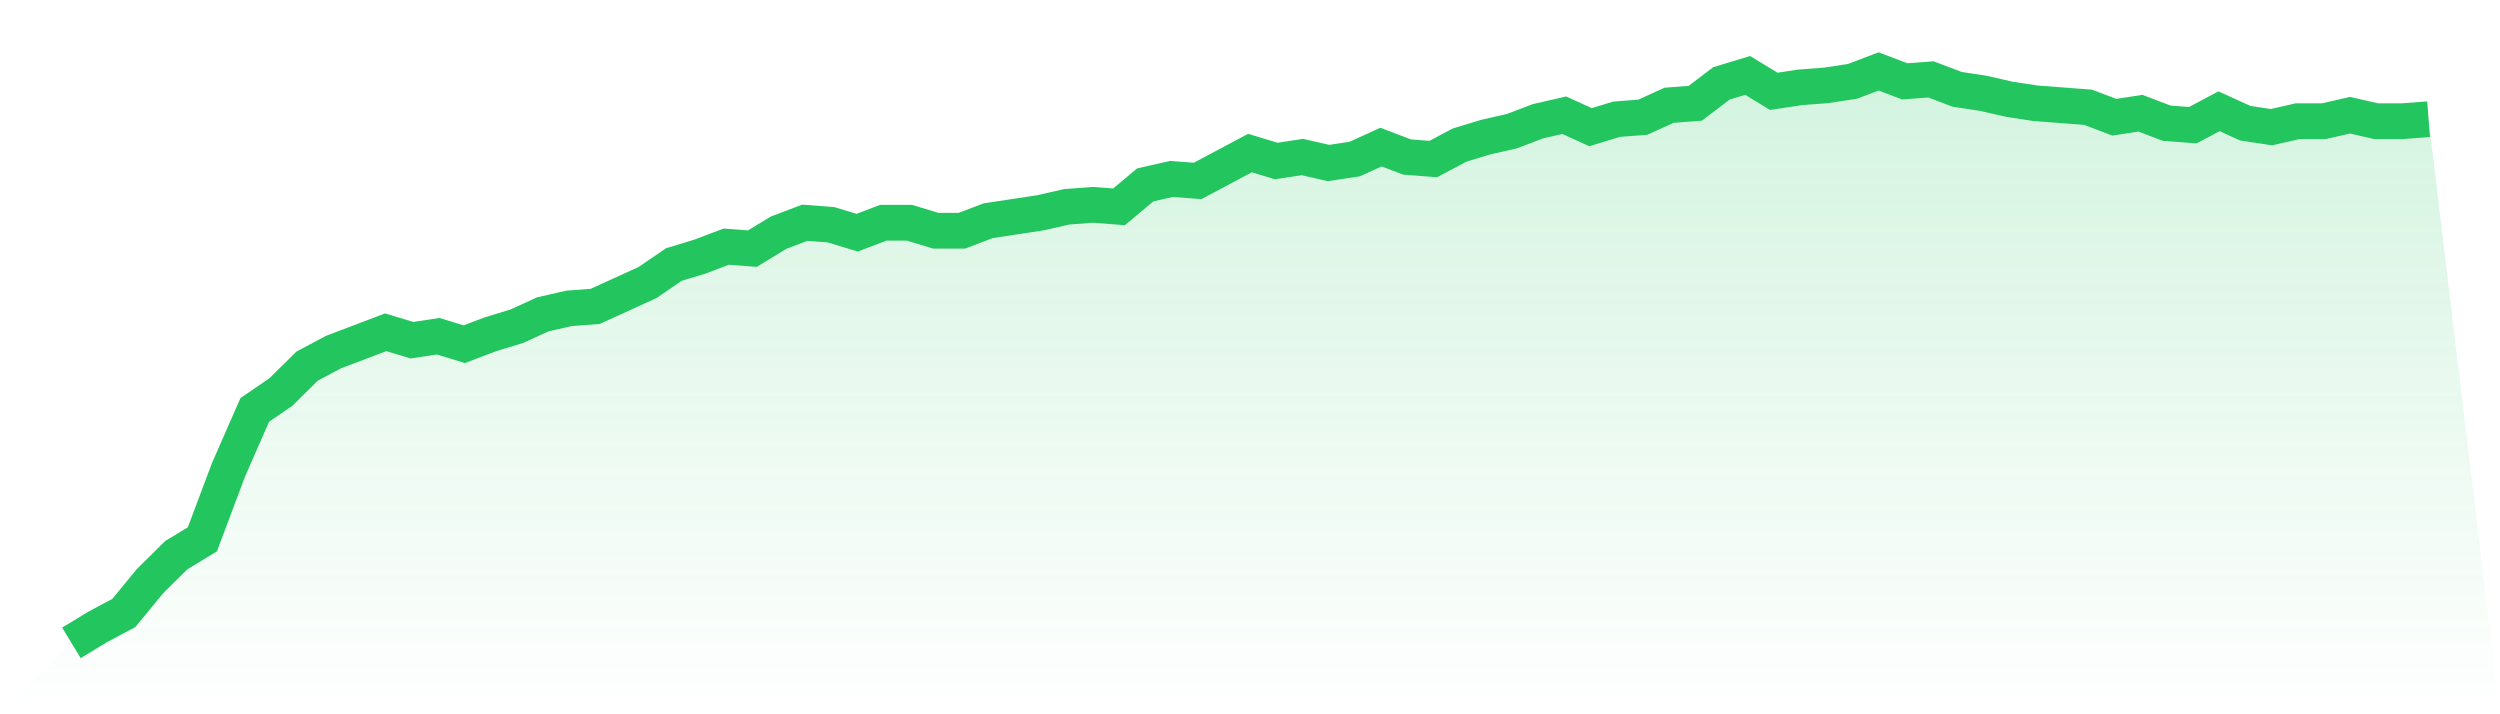
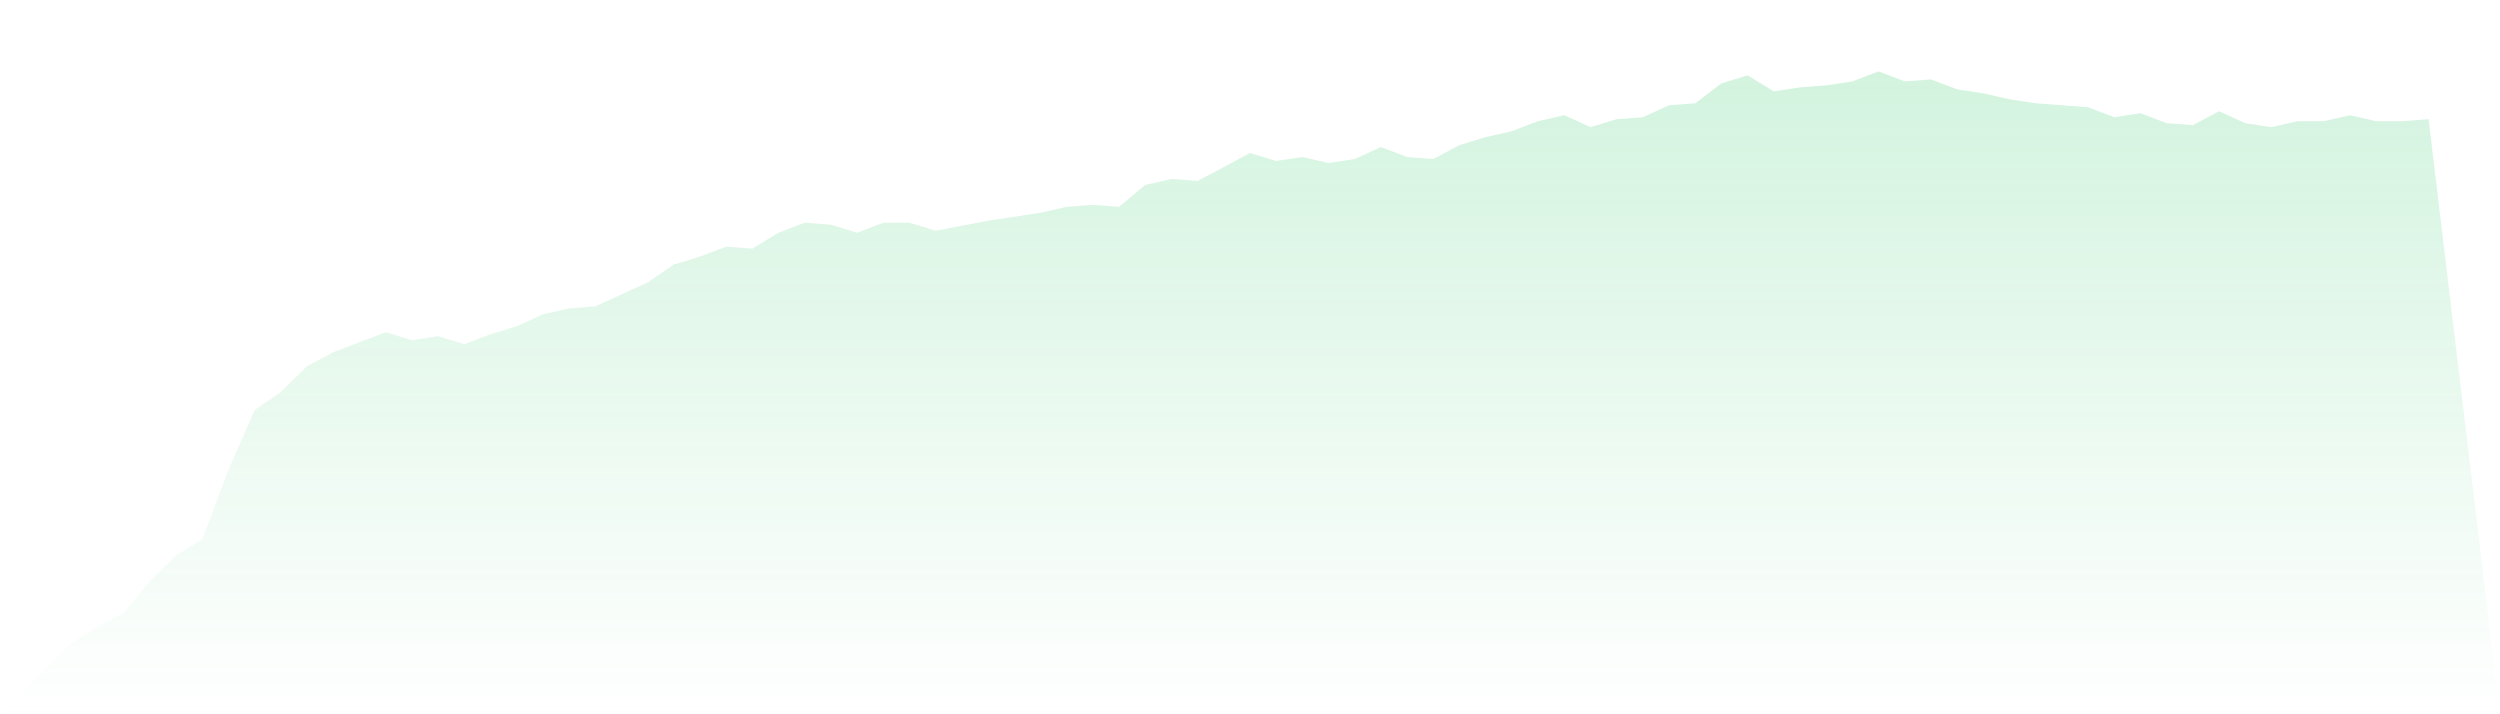
<svg xmlns="http://www.w3.org/2000/svg" viewBox="0 0 140 40">
  <defs>
    <linearGradient id="gradient" x1="0" x2="0" y1="0" y2="1">
      <stop offset="0%" stop-color="#22c55e" stop-opacity="0.2" />
      <stop offset="100%" stop-color="#22c55e" stop-opacity="0" />
    </linearGradient>
  </defs>
-   <path d="M4,36 L4,36 L5.467,35.108 L6.933,34.328 L8.4,32.544 L9.867,31.094 L11.333,30.202 L12.8,26.3 L14.267,22.955 L15.733,21.951 L17.2,20.502 L18.667,19.721 L20.133,19.164 L21.6,18.606 L23.067,19.052 L24.533,18.829 L26,19.275 L27.467,18.718 L28.933,18.272 L30.4,17.603 L31.867,17.268 L33.333,17.157 L34.8,16.488 L36.267,15.819 L37.733,14.815 L39.2,14.369 L40.667,13.812 L42.133,13.923 L43.6,13.031 L45.067,12.474 L46.533,12.585 L48,13.031 L49.467,12.474 L50.933,12.474 L52.4,12.92 L53.867,12.92 L55.333,12.362 L56.8,12.139 L58.267,11.916 L59.733,11.582 L61.2,11.47 L62.667,11.582 L64.133,10.355 L65.6,10.021 L67.067,10.132 L68.533,9.352 L70,8.571 L71.467,9.017 L72.933,8.794 L74.4,9.129 L75.867,8.906 L77.333,8.237 L78.8,8.794 L80.267,8.906 L81.733,8.125 L83.2,7.679 L84.667,7.345 L86.133,6.787 L87.6,6.453 L89.067,7.122 L90.533,6.676 L92,6.564 L93.467,5.895 L94.933,5.784 L96.4,4.669 L97.867,4.223 L99.333,5.115 L100.8,4.892 L102.267,4.78 L103.733,4.557 L105.2,4 L106.667,4.557 L108.133,4.446 L109.6,5.003 L111.067,5.226 L112.533,5.561 L114,5.784 L115.467,5.895 L116.933,6.007 L118.4,6.564 L119.867,6.341 L121.333,6.899 L122.8,7.01 L124.267,6.23 L125.733,6.899 L127.2,7.122 L128.667,6.787 L130.133,6.787 L131.6,6.453 L133.067,6.787 L134.533,6.787 L136,6.676 L140,40 L0,40 z" fill="url(#gradient)" />
-   <path d="M4,36 L4,36 L5.467,35.108 L6.933,34.328 L8.4,32.544 L9.867,31.094 L11.333,30.202 L12.8,26.3 L14.267,22.955 L15.733,21.951 L17.2,20.502 L18.667,19.721 L20.133,19.164 L21.6,18.606 L23.067,19.052 L24.533,18.829 L26,19.275 L27.467,18.718 L28.933,18.272 L30.4,17.603 L31.867,17.268 L33.333,17.157 L34.8,16.488 L36.267,15.819 L37.733,14.815 L39.2,14.369 L40.667,13.812 L42.133,13.923 L43.6,13.031 L45.067,12.474 L46.533,12.585 L48,13.031 L49.467,12.474 L50.933,12.474 L52.4,12.92 L53.867,12.92 L55.333,12.362 L56.8,12.139 L58.267,11.916 L59.733,11.582 L61.2,11.47 L62.667,11.582 L64.133,10.355 L65.6,10.021 L67.067,10.132 L68.533,9.352 L70,8.571 L71.467,9.017 L72.933,8.794 L74.4,9.129 L75.867,8.906 L77.333,8.237 L78.8,8.794 L80.267,8.906 L81.733,8.125 L83.2,7.679 L84.667,7.345 L86.133,6.787 L87.6,6.453 L89.067,7.122 L90.533,6.676 L92,6.564 L93.467,5.895 L94.933,5.784 L96.4,4.669 L97.867,4.223 L99.333,5.115 L100.8,4.892 L102.267,4.78 L103.733,4.557 L105.2,4 L106.667,4.557 L108.133,4.446 L109.6,5.003 L111.067,5.226 L112.533,5.561 L114,5.784 L115.467,5.895 L116.933,6.007 L118.4,6.564 L119.867,6.341 L121.333,6.899 L122.8,7.01 L124.267,6.23 L125.733,6.899 L127.2,7.122 L128.667,6.787 L130.133,6.787 L131.6,6.453 L133.067,6.787 L134.533,6.787 L136,6.676" fill="none" stroke="#22c55e" stroke-width="2" />
+   <path d="M4,36 L4,36 L5.467,35.108 L6.933,34.328 L8.4,32.544 L9.867,31.094 L11.333,30.202 L12.8,26.3 L14.267,22.955 L15.733,21.951 L17.2,20.502 L18.667,19.721 L20.133,19.164 L21.6,18.606 L23.067,19.052 L24.533,18.829 L26,19.275 L27.467,18.718 L28.933,18.272 L30.4,17.603 L31.867,17.268 L33.333,17.157 L34.8,16.488 L36.267,15.819 L37.733,14.815 L39.2,14.369 L40.667,13.812 L42.133,13.923 L43.6,13.031 L45.067,12.474 L46.533,12.585 L48,13.031 L49.467,12.474 L50.933,12.474 L52.4,12.92 L55.333,12.362 L56.8,12.139 L58.267,11.916 L59.733,11.582 L61.2,11.47 L62.667,11.582 L64.133,10.355 L65.6,10.021 L67.067,10.132 L68.533,9.352 L70,8.571 L71.467,9.017 L72.933,8.794 L74.4,9.129 L75.867,8.906 L77.333,8.237 L78.8,8.794 L80.267,8.906 L81.733,8.125 L83.2,7.679 L84.667,7.345 L86.133,6.787 L87.6,6.453 L89.067,7.122 L90.533,6.676 L92,6.564 L93.467,5.895 L94.933,5.784 L96.4,4.669 L97.867,4.223 L99.333,5.115 L100.8,4.892 L102.267,4.78 L103.733,4.557 L105.2,4 L106.667,4.557 L108.133,4.446 L109.6,5.003 L111.067,5.226 L112.533,5.561 L114,5.784 L115.467,5.895 L116.933,6.007 L118.4,6.564 L119.867,6.341 L121.333,6.899 L122.8,7.01 L124.267,6.23 L125.733,6.899 L127.2,7.122 L128.667,6.787 L130.133,6.787 L131.6,6.453 L133.067,6.787 L134.533,6.787 L136,6.676 L140,40 L0,40 z" fill="url(#gradient)" />
</svg>